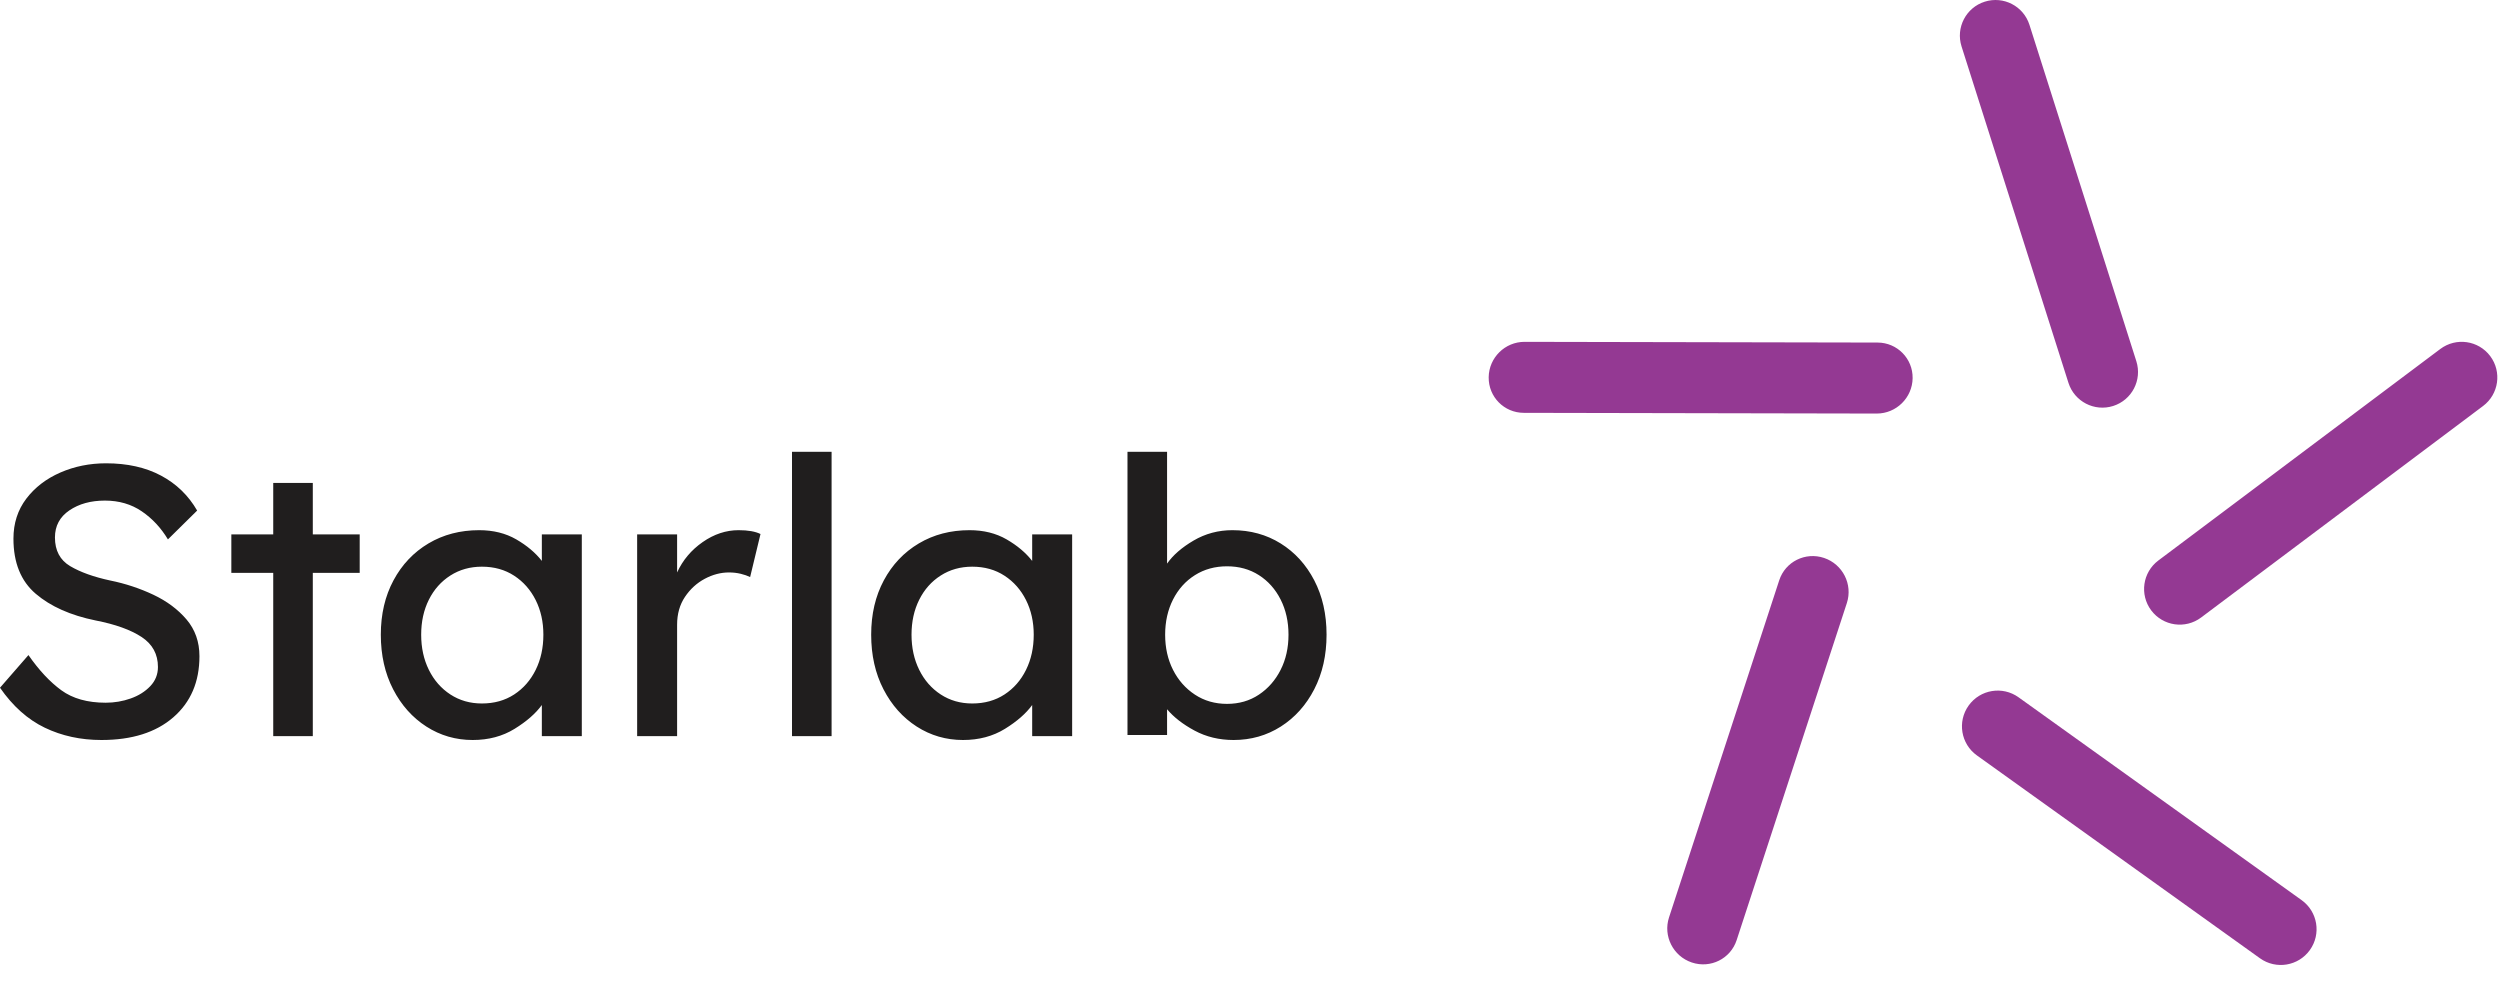
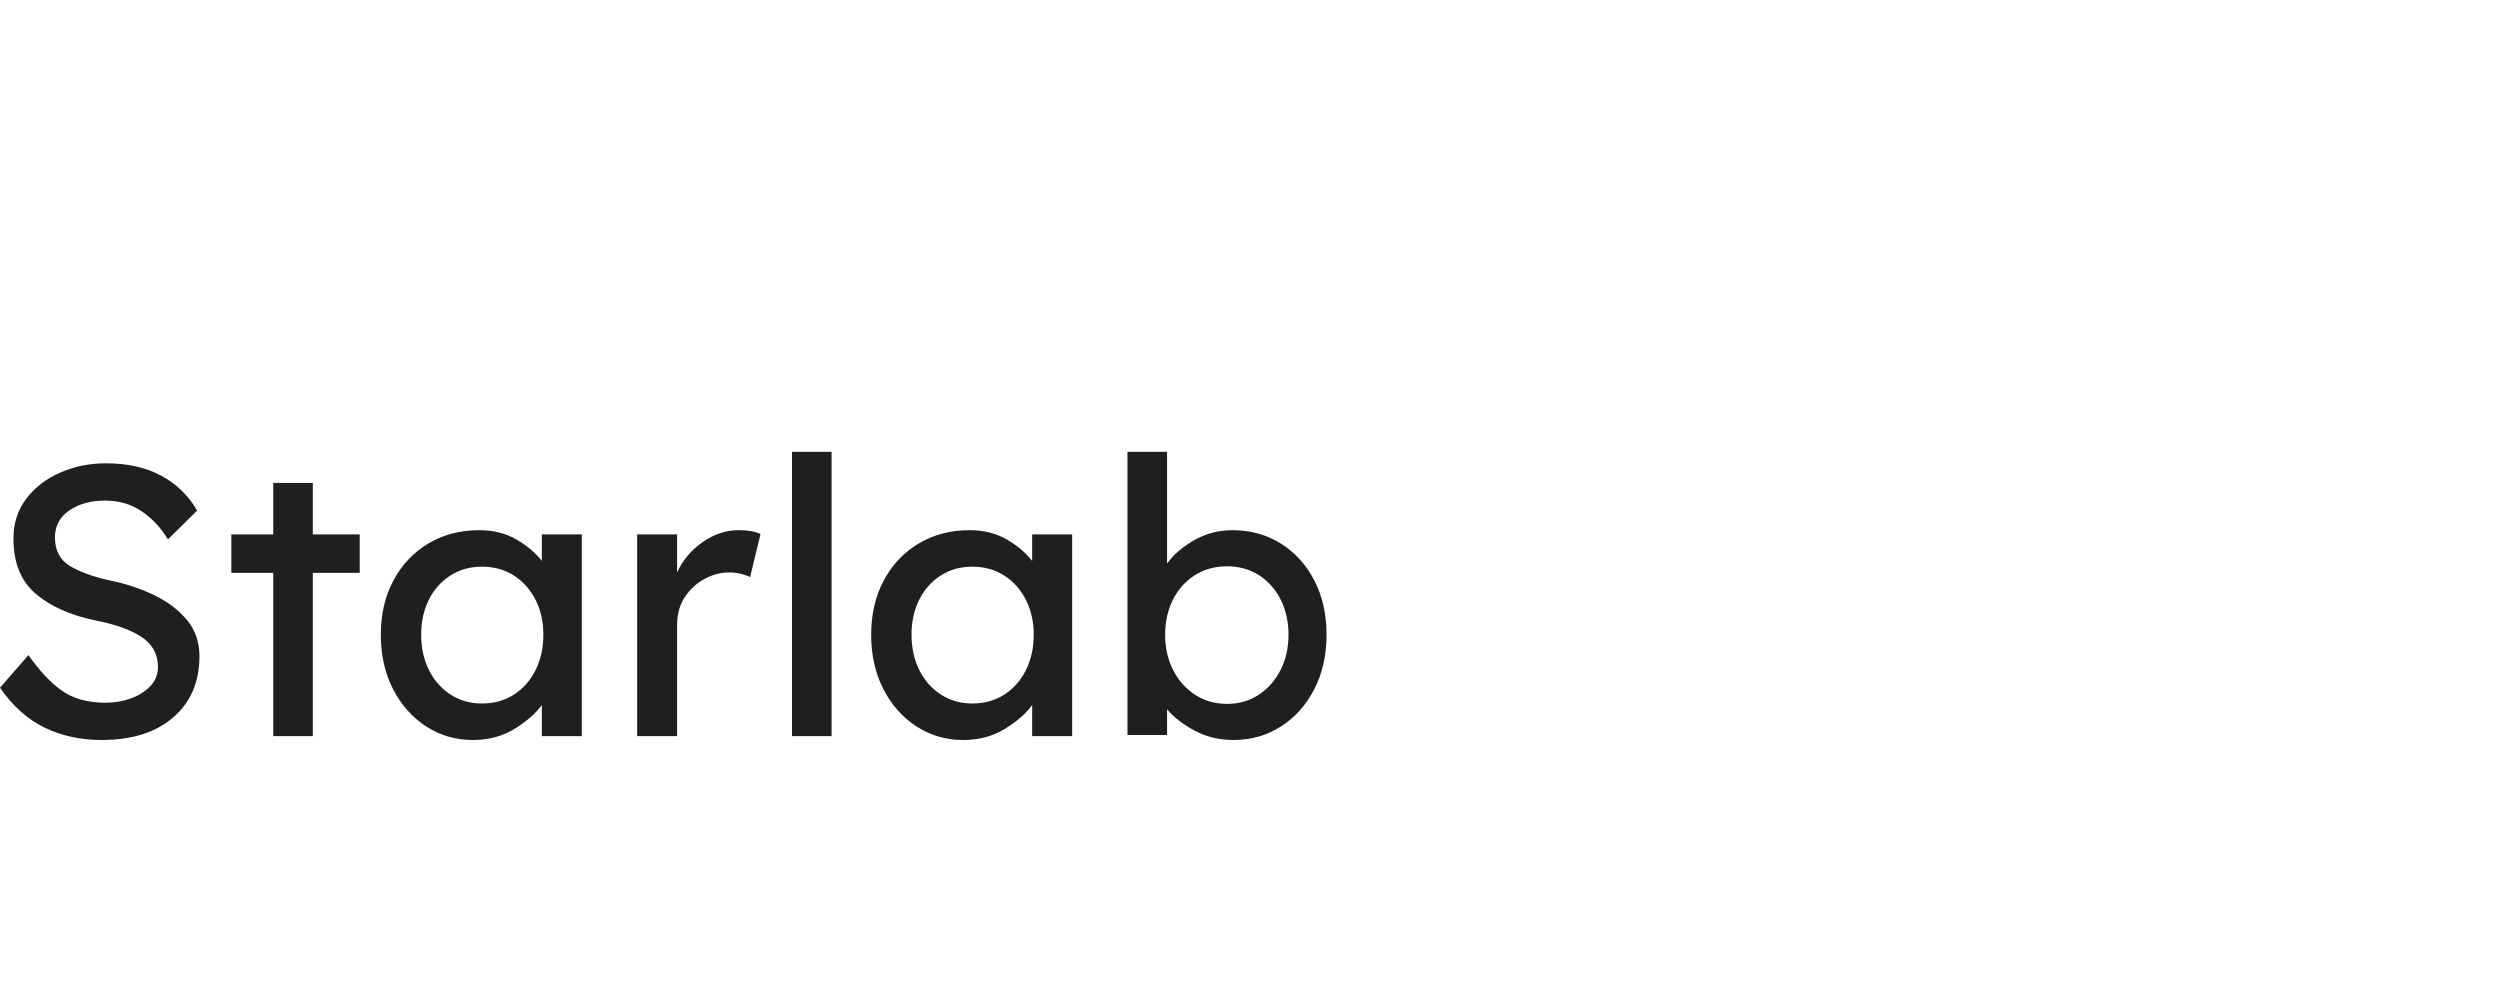
<svg xmlns="http://www.w3.org/2000/svg" width="140" height="55" viewBox="0 0 140 55" fill="none">
  <path d="M1.593 36.684C2.181 37.53 2.794 38.187 3.432 38.653C4.071 39.119 4.899 39.352 5.918 39.352C6.406 39.352 6.872 39.273 7.317 39.115C7.762 38.958 8.127 38.728 8.414 38.427C8.701 38.126 8.845 37.767 8.845 37.351C8.845 36.634 8.54 36.074 7.93 35.672C7.32 35.271 6.463 34.962 5.358 34.747C3.952 34.46 2.833 33.962 2.001 33.251C1.169 32.541 0.753 31.512 0.753 30.163C0.753 29.303 0.994 28.556 1.474 27.925C1.955 27.294 2.59 26.806 3.379 26.462C4.168 26.118 5.021 25.945 5.939 25.945C7.13 25.945 8.156 26.175 9.017 26.634C9.878 27.093 10.552 27.746 11.04 28.592L9.404 30.206C9.017 29.561 8.529 29.037 7.941 28.636C7.353 28.234 6.664 28.033 5.875 28.033C5.086 28.033 4.422 28.216 3.884 28.582C3.346 28.948 3.077 29.453 3.077 30.099C3.077 30.83 3.361 31.365 3.927 31.702C4.494 32.039 5.244 32.308 6.176 32.509C7.023 32.681 7.826 32.947 8.586 33.305C9.347 33.664 9.967 34.127 10.448 34.693C10.928 35.26 11.169 35.945 11.169 36.748C11.169 38.183 10.681 39.324 9.705 40.17C8.73 41.017 7.388 41.44 5.681 41.44C4.519 41.44 3.461 41.21 2.507 40.751C1.553 40.292 0.717 39.546 0 38.513L1.593 36.684ZM17.517 41.224H15.301V32.079H12.955V29.927H15.301V27.043H17.517V29.927H20.143V32.079H17.517V41.224ZM32.581 29.927V41.224H30.343V39.481C29.999 39.955 29.489 40.4 28.815 40.816C28.141 41.232 27.359 41.44 26.47 41.44C25.523 41.44 24.658 41.189 23.876 40.687C23.095 40.184 22.474 39.489 22.015 38.599C21.556 37.71 21.326 36.691 21.326 35.543C21.326 34.396 21.563 33.38 22.037 32.498C22.51 31.616 23.163 30.927 23.995 30.432C24.827 29.937 25.774 29.69 26.835 29.69C27.624 29.69 28.317 29.862 28.912 30.206C29.507 30.551 29.985 30.952 30.343 31.411V29.927H32.581ZM26.986 39.395C27.675 39.395 28.277 39.227 28.794 38.89C29.31 38.553 29.712 38.093 29.999 37.512C30.286 36.931 30.429 36.275 30.429 35.543C30.429 34.826 30.286 34.18 29.999 33.606C29.712 33.033 29.31 32.577 28.794 32.24C28.277 31.903 27.675 31.734 26.986 31.734C26.326 31.734 25.738 31.899 25.221 32.229C24.705 32.559 24.303 33.011 24.016 33.585C23.729 34.159 23.586 34.812 23.586 35.543C23.586 36.275 23.729 36.931 24.016 37.512C24.303 38.093 24.705 38.553 25.221 38.89C25.738 39.227 26.326 39.395 26.986 39.395ZM42.007 32.315C41.863 32.244 41.688 32.183 41.48 32.132C41.272 32.082 41.053 32.057 40.823 32.057C40.364 32.057 39.912 32.175 39.467 32.412C39.023 32.649 38.653 32.986 38.359 33.424C38.065 33.861 37.918 34.381 37.918 34.984V41.224H35.68V29.927H37.918V32.057C38.234 31.368 38.711 30.802 39.349 30.357C39.987 29.912 40.658 29.69 41.361 29.69C41.892 29.69 42.301 29.762 42.588 29.905L42.007 32.315ZM44.352 41.224V25.3H46.569V41.224H44.352ZM60.04 29.927V41.224H57.802V39.481C57.458 39.955 56.949 40.4 56.275 40.816C55.6 41.232 54.818 41.44 53.929 41.44C52.982 41.44 52.118 41.189 51.336 40.687C50.554 40.184 49.933 39.489 49.474 38.599C49.015 37.71 48.786 36.691 48.786 35.543C48.786 34.396 49.022 33.38 49.496 32.498C49.969 31.616 50.622 30.927 51.454 30.432C52.286 29.937 53.233 29.69 54.295 29.69C55.084 29.69 55.776 29.862 56.371 30.206C56.967 30.551 57.444 30.952 57.802 31.411V29.927H60.04ZM54.445 39.395C55.134 39.395 55.736 39.227 56.253 38.89C56.77 38.553 57.171 38.093 57.458 37.512C57.745 36.931 57.889 36.275 57.889 35.543C57.889 34.826 57.745 34.18 57.458 33.606C57.171 33.033 56.77 32.577 56.253 32.24C55.736 31.903 55.134 31.734 54.445 31.734C53.785 31.734 53.197 31.899 52.681 32.229C52.164 32.559 51.763 33.011 51.476 33.585C51.189 34.159 51.045 34.812 51.045 35.543C51.045 36.275 51.189 36.931 51.476 37.512C51.763 38.093 52.164 38.553 52.681 38.89C53.197 39.227 53.785 39.395 54.445 39.395ZM69.014 29.69C70.019 29.69 70.919 29.937 71.715 30.432C72.511 30.927 73.139 31.616 73.598 32.498C74.057 33.38 74.287 34.396 74.287 35.543C74.287 36.691 74.057 37.71 73.598 38.599C73.139 39.489 72.515 40.184 71.726 40.687C70.937 41.189 70.054 41.44 69.079 41.44C68.275 41.44 67.547 41.264 66.895 40.913C66.242 40.561 65.729 40.163 65.356 39.718V41.16H63.139V25.3H65.356V31.562C65.686 31.089 66.181 30.658 66.841 30.271C67.501 29.884 68.225 29.69 69.014 29.69ZM68.713 31.713C68.039 31.713 67.44 31.878 66.916 32.208C66.392 32.538 65.984 32.993 65.689 33.574C65.395 34.155 65.248 34.812 65.248 35.543C65.248 36.275 65.395 36.931 65.689 37.512C65.984 38.093 66.392 38.556 66.916 38.9C67.44 39.245 68.039 39.417 68.713 39.417C69.387 39.417 69.983 39.245 70.499 38.9C71.016 38.556 71.421 38.093 71.715 37.512C72.009 36.931 72.156 36.275 72.156 35.543C72.156 34.812 72.009 34.155 71.715 33.574C71.421 32.993 71.016 32.538 70.499 32.208C69.983 31.878 69.387 31.713 68.713 31.713Z" fill="#201E1E" />
-   <path d="M109.846 2.598C109.514 1.548 110.095 0.426 111.146 0.094C112.196 -0.239 113.317 0.343 113.65 1.393L119.636 20.231C119.968 21.281 119.387 22.403 118.337 22.735C117.286 23.068 116.165 22.486 115.832 21.436L109.846 2.598ZM97.252 52.648C96.911 53.691 95.787 54.251 94.741 53.899C93.695 53.548 93.124 52.417 93.465 51.375L99.637 32.496C99.978 31.453 101.102 30.893 102.148 31.245C103.194 31.597 103.765 32.727 103.424 33.77L97.252 52.648ZM110.706 42.303C109.807 41.659 109.6 40.409 110.244 39.51C110.888 38.611 112.139 38.404 113.038 39.048L128.892 50.409C129.791 51.053 129.997 52.304 129.353 53.202C128.709 54.101 127.458 54.308 126.559 53.664L110.706 42.303ZM85.33 23.119C84.232 23.117 83.353 22.225 83.366 21.127C83.379 20.029 84.28 19.141 85.378 19.143L105.144 19.183C106.241 19.185 107.121 20.077 107.107 21.175C107.094 22.272 106.193 23.161 105.096 23.159L85.33 23.119ZM123.262 34.581C122.38 35.242 121.13 35.063 120.468 34.181C119.807 33.3 119.986 32.049 120.867 31.388L136.658 19.542C137.54 18.881 138.791 19.059 139.452 19.941C140.113 20.823 139.934 22.074 139.053 22.735L123.262 34.581Z" fill="#943993" />
</svg>